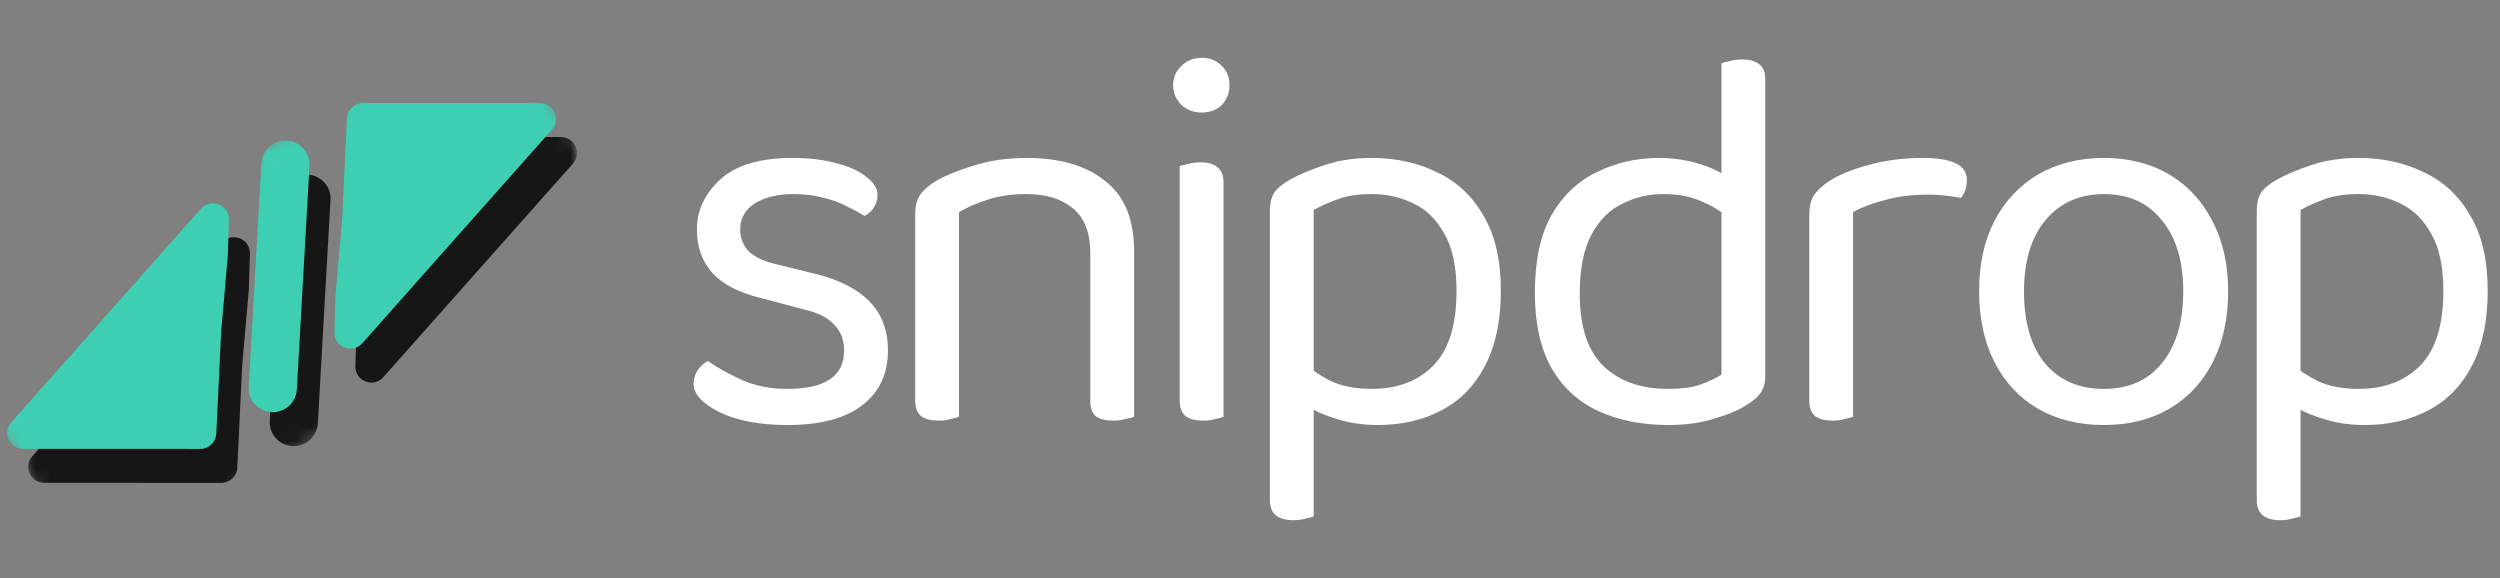
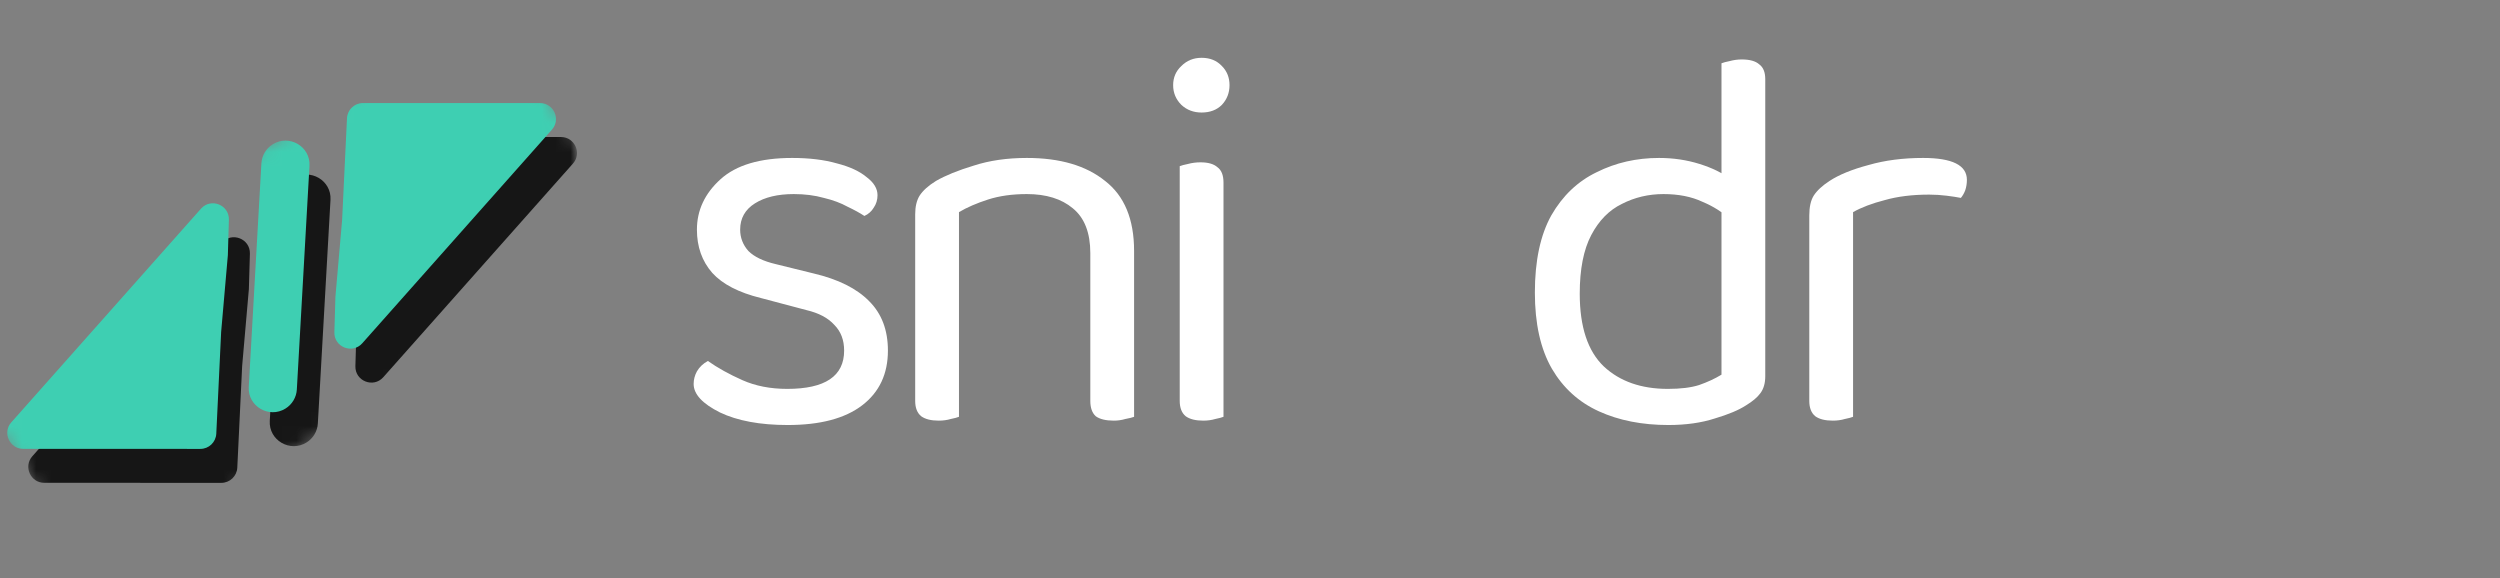
<svg xmlns="http://www.w3.org/2000/svg" width="173" height="40" viewBox="0 0 173 40" fill="none">
  <rect x="0" y="0" width="173" height="40" fill="#808080" stroke="none" />
  <mask id="mask0_1653_8934" style="mask-type:luminance" maskUnits="userSpaceOnUse" x="0" y="0" width="40" height="40">
    <path d="M40 1.25503e-06L0 0L-1.25503e-06 40L40 40L40 1.25503e-06Z" fill="white" />
  </mask>
  <g mask="url(#mask0_1653_8934)">
    <mask id="mask1_1653_8934" style="mask-type:luminance" maskUnits="userSpaceOnUse" x="-4" y="0" width="49" height="40">
      <path d="M34.068 0.336L-3.75 23.75L6.284 39.958L44.102 16.544L34.068 0.336Z" fill="white" />
    </mask>
    <g mask="url(#mask1_1653_8934)">
      <path fill-rule="evenodd" clip-rule="evenodd" d="M18.668 29.127C18.592 30.466 20.069 31.328 21.209 30.622C21.669 30.337 21.965 29.843 21.995 29.303L22.87 13.826C22.946 12.487 21.469 11.625 20.329 12.331C19.869 12.616 19.573 13.109 19.543 13.649L18.668 29.127ZM25.466 10.532C25.494 9.942 25.98 9.479 26.57 9.479L38.822 9.482C39.775 9.482 40.281 10.608 39.648 11.32L26.524 26.103C25.839 26.875 24.563 26.369 24.593 25.337L24.665 22.887L25.129 17.567L25.32 13.584L25.466 10.532ZM16.421 32.361C16.393 32.95 15.907 33.414 15.317 33.413L3.065 33.411C2.111 33.411 1.606 32.285 2.238 31.572L15.362 16.79C16.047 16.018 17.323 16.524 17.293 17.556L17.222 20.006L16.757 25.326L16.567 29.309L16.421 32.361Z" fill="#161616" />
      <path fill-rule="evenodd" clip-rule="evenodd" d="M17.214 26.778C17.138 28.117 18.615 28.979 19.755 28.273C20.215 27.988 20.511 27.494 20.541 26.954L21.416 11.477C21.491 10.138 20.015 9.276 18.875 9.982C18.415 10.267 18.119 10.76 18.089 11.3L17.214 26.778ZM24.012 8.183C24.04 7.593 24.526 7.13 25.116 7.13L37.368 7.133C38.321 7.133 38.827 8.259 38.194 8.971L25.07 23.754C24.385 24.526 23.109 24.02 23.139 22.988L23.211 20.538L23.675 15.218L23.865 11.235L24.012 8.183ZM14.967 30.012C14.938 30.602 14.453 31.065 13.863 31.064L1.61 31.062C0.657 31.062 0.151 29.936 0.784 29.224L13.908 14.441C14.593 13.669 15.869 14.175 15.839 15.207L15.768 17.657L15.303 22.977L15.113 26.96L14.967 30.012Z" fill="#3ECFB2" />
    </g>
  </g>
-   <path d="M163.628 29.411C162.542 29.411 161.52 29.247 160.56 28.918C159.626 28.615 158.945 28.274 158.515 27.896V25.093C159.02 25.573 159.652 26.002 160.409 26.381C161.192 26.735 162.126 26.911 163.211 26.911C164.979 26.911 166.392 26.381 167.453 25.321C168.538 24.235 169.081 22.506 169.081 20.133C169.081 18.466 168.803 17.153 168.248 16.194C167.718 15.209 166.998 14.502 166.089 14.073C165.206 13.644 164.246 13.43 163.211 13.43C162.302 13.43 161.532 13.543 160.901 13.77C160.27 13.998 159.702 14.25 159.197 14.528V27.101H156.167V14.603C156.167 14.098 156.256 13.695 156.433 13.392C156.609 13.089 156.975 12.773 157.531 12.445C158.212 12.066 159.02 11.725 159.954 11.422C160.914 11.094 161.999 10.93 163.211 10.93C164.878 10.93 166.38 11.258 167.718 11.915C169.081 12.546 170.154 13.543 170.937 14.906C171.745 16.244 172.149 17.986 172.149 20.133C172.149 22.203 171.783 23.932 171.05 25.321C170.343 26.684 169.346 27.706 168.059 28.388C166.771 29.07 165.294 29.411 163.628 29.411ZM157.796 36C157.266 36 156.862 35.886 156.584 35.659C156.306 35.432 156.167 35.078 156.167 34.599V26.002L159.197 26.078V35.735C159.071 35.785 158.881 35.836 158.629 35.886C158.377 35.962 158.099 36 157.796 36Z" fill="white" />
-   <path d="M154.187 20.17C154.187 22.039 153.833 23.667 153.126 25.056C152.419 26.444 151.422 27.517 150.135 28.274C148.847 29.032 147.332 29.411 145.59 29.411C143.848 29.411 142.321 29.032 141.008 28.274C139.72 27.517 138.723 26.444 138.016 25.056C137.309 23.667 136.956 22.039 136.956 20.17C136.956 18.277 137.309 16.648 138.016 15.285C138.748 13.896 139.758 12.824 141.046 12.066C142.359 11.309 143.873 10.93 145.59 10.93C147.307 10.93 148.809 11.309 150.097 12.066C151.384 12.824 152.382 13.896 153.088 15.285C153.821 16.648 154.187 18.277 154.187 20.17ZM145.59 13.43C143.899 13.43 142.548 14.035 141.538 15.247C140.553 16.434 140.061 18.075 140.061 20.17C140.061 22.291 140.541 23.945 141.5 25.131C142.485 26.318 143.848 26.911 145.59 26.911C147.307 26.911 148.645 26.318 149.604 25.131C150.589 23.919 151.081 22.266 151.081 20.17C151.081 18.075 150.589 16.434 149.604 15.247C148.645 14.035 147.307 13.43 145.59 13.43Z" fill="white" />
  <path d="M128.232 14.679V20.663H125.203V14.906C125.203 14.326 125.304 13.871 125.506 13.543C125.733 13.19 126.099 12.849 126.604 12.521C127.26 12.091 128.156 11.725 129.293 11.422C130.429 11.094 131.691 10.93 133.08 10.93C135.099 10.93 136.109 11.435 136.109 12.445C136.109 12.697 136.071 12.937 135.996 13.164C135.92 13.366 135.819 13.543 135.693 13.695C135.44 13.644 135.112 13.594 134.708 13.543C134.304 13.493 133.9 13.467 133.496 13.467C132.335 13.467 131.312 13.594 130.429 13.846C129.545 14.073 128.813 14.351 128.232 14.679ZM125.203 18.921L128.232 19.375V28.843C128.106 28.893 127.917 28.944 127.664 28.994C127.412 29.07 127.134 29.108 126.831 29.108C126.301 29.108 125.897 29.007 125.619 28.805C125.341 28.578 125.203 28.224 125.203 27.744V18.921Z" fill="white" />
  <path d="M119.127 25.927V13.202L122.156 13.165V26.04C122.156 26.52 122.043 26.911 121.815 27.214C121.613 27.492 121.285 27.77 120.831 28.047C120.326 28.376 119.606 28.679 118.672 28.956C117.738 29.259 116.665 29.411 115.453 29.411C113.635 29.411 112.032 29.095 110.644 28.464C109.255 27.833 108.17 26.848 107.387 25.51C106.604 24.147 106.213 22.392 106.213 20.246C106.213 18.05 106.592 16.27 107.349 14.907C108.132 13.543 109.179 12.546 110.492 11.915C111.805 11.258 113.244 10.93 114.809 10.93C115.794 10.93 116.728 11.069 117.612 11.347C118.495 11.624 119.19 11.965 119.695 12.369V15.172C119.215 14.692 118.584 14.288 117.801 13.96C117.044 13.606 116.147 13.43 115.112 13.43C114.077 13.43 113.118 13.657 112.234 14.111C111.351 14.54 110.644 15.26 110.113 16.27C109.583 17.28 109.318 18.631 109.318 20.322C109.318 22.619 109.874 24.298 110.985 25.359C112.095 26.394 113.572 26.911 115.415 26.911C116.299 26.911 117.018 26.823 117.574 26.646C118.155 26.444 118.672 26.204 119.127 25.927ZM122.156 13.922L119.127 13.96V4.379C119.253 4.328 119.442 4.278 119.695 4.227C119.972 4.152 120.25 4.114 120.528 4.114C121.083 4.114 121.487 4.227 121.74 4.454C122.017 4.656 122.156 4.997 122.156 5.477V13.922Z" fill="white" />
-   <path d="M95.337 29.411C94.252 29.411 93.229 29.247 92.27 28.918C91.336 28.615 90.654 28.274 90.225 27.896V25.093C90.73 25.573 91.361 26.002 92.118 26.381C92.901 26.735 93.835 26.911 94.921 26.911C96.688 26.911 98.102 26.381 99.162 25.321C100.248 24.235 100.791 22.506 100.791 20.133C100.791 18.466 100.513 17.153 99.957 16.194C99.427 15.209 98.708 14.502 97.799 14.073C96.915 13.644 95.956 13.43 94.921 13.43C94.012 13.43 93.242 13.543 92.611 13.77C91.98 13.998 91.412 14.25 90.907 14.528V27.101H87.877V14.603C87.877 14.098 87.965 13.695 88.142 13.392C88.319 13.089 88.685 12.773 89.24 12.445C89.922 12.066 90.73 11.725 91.664 11.422C92.623 11.094 93.709 10.93 94.921 10.93C96.587 10.93 98.089 11.258 99.427 11.915C100.791 12.546 101.864 13.543 102.646 14.906C103.454 16.244 103.858 17.986 103.858 20.133C103.858 22.203 103.492 23.932 102.76 25.321C102.053 26.684 101.056 27.706 99.768 28.388C98.481 29.07 97.004 29.411 95.337 29.411ZM89.505 36C88.975 36 88.571 35.886 88.293 35.659C88.016 35.432 87.877 35.078 87.877 34.599V26.002L90.907 26.078V35.735C90.78 35.785 90.591 35.836 90.338 35.886C90.086 35.962 89.808 36 89.505 36Z" fill="white" />
  <path d="M81.182 5.894C81.182 5.363 81.371 4.921 81.75 4.568C82.129 4.189 82.596 4 83.151 4C83.732 4 84.199 4.189 84.553 4.568C84.906 4.921 85.083 5.363 85.083 5.894C85.083 6.424 84.906 6.878 84.553 7.257C84.199 7.61 83.732 7.787 83.151 7.787C82.596 7.787 82.129 7.61 81.75 7.257C81.371 6.878 81.182 6.424 81.182 5.894ZM81.637 18.921H84.666V28.843C84.54 28.893 84.351 28.944 84.098 28.994C83.846 29.07 83.568 29.108 83.265 29.108C82.735 29.108 82.331 29.007 82.053 28.805C81.775 28.578 81.637 28.224 81.637 27.744V18.921ZM84.666 20.398H81.637V11.498C81.763 11.448 81.952 11.397 82.205 11.347C82.482 11.271 82.773 11.233 83.076 11.233C83.606 11.233 83.997 11.347 84.25 11.574C84.527 11.776 84.666 12.129 84.666 12.634V20.398Z" fill="white" />
  <path d="M78.479 17.368V21.231H75.45V17.519C75.45 16.106 75.046 15.07 74.238 14.414C73.455 13.758 72.395 13.43 71.057 13.43C70.047 13.43 69.151 13.556 68.368 13.808C67.585 14.061 66.916 14.351 66.361 14.679V21.231H63.331V14.831C63.331 14.3 63.432 13.871 63.634 13.543C63.861 13.19 64.24 12.849 64.77 12.521C65.427 12.142 66.298 11.788 67.383 11.46C68.469 11.107 69.694 10.93 71.057 10.93C73.354 10.93 75.159 11.46 76.472 12.521C77.81 13.556 78.479 15.171 78.479 17.368ZM63.331 19.148H66.361V28.843C66.235 28.893 66.045 28.944 65.793 28.994C65.54 29.07 65.263 29.108 64.96 29.108C64.43 29.108 64.026 29.007 63.748 28.805C63.47 28.578 63.331 28.224 63.331 27.744V19.148ZM75.45 19.148H78.479V28.843C78.353 28.893 78.151 28.944 77.873 28.994C77.621 29.07 77.356 29.108 77.078 29.108C76.523 29.108 76.106 29.007 75.828 28.805C75.576 28.578 75.45 28.224 75.45 27.744V19.148Z" fill="white" />
  <path d="M61.444 24.26C61.444 25.876 60.85 27.138 59.664 28.047C58.477 28.956 56.761 29.411 54.514 29.411C52.595 29.411 51.03 29.12 49.818 28.54C48.606 27.934 48 27.277 48 26.57C48 26.267 48.076 25.977 48.227 25.699C48.404 25.396 48.656 25.157 48.985 24.98C49.666 25.459 50.462 25.901 51.37 26.305C52.279 26.709 53.314 26.911 54.476 26.911C57.101 26.911 58.414 26.028 58.414 24.26C58.414 23.528 58.187 22.935 57.733 22.48C57.303 22.001 56.66 21.66 55.801 21.458L52.658 20.625C51.118 20.246 49.995 19.665 49.288 18.883C48.581 18.075 48.227 17.078 48.227 15.891C48.227 14.553 48.77 13.392 49.856 12.407C50.941 11.422 52.595 10.93 54.817 10.93C56.003 10.93 57.038 11.056 57.922 11.309C58.806 11.536 59.487 11.852 59.967 12.255C60.472 12.634 60.724 13.051 60.724 13.505C60.724 13.833 60.636 14.124 60.459 14.376C60.308 14.629 60.093 14.818 59.815 14.944C59.513 14.742 59.121 14.528 58.642 14.3C58.187 14.048 57.644 13.846 57.013 13.695C56.382 13.518 55.688 13.43 54.93 13.43C53.819 13.43 52.923 13.644 52.241 14.073C51.56 14.502 51.219 15.108 51.219 15.891C51.219 16.446 51.408 16.939 51.787 17.368C52.191 17.772 52.822 18.075 53.681 18.277L56.294 18.921C58.01 19.325 59.298 19.968 60.156 20.852C61.015 21.71 61.444 22.846 61.444 24.26Z" fill="white" />
</svg>